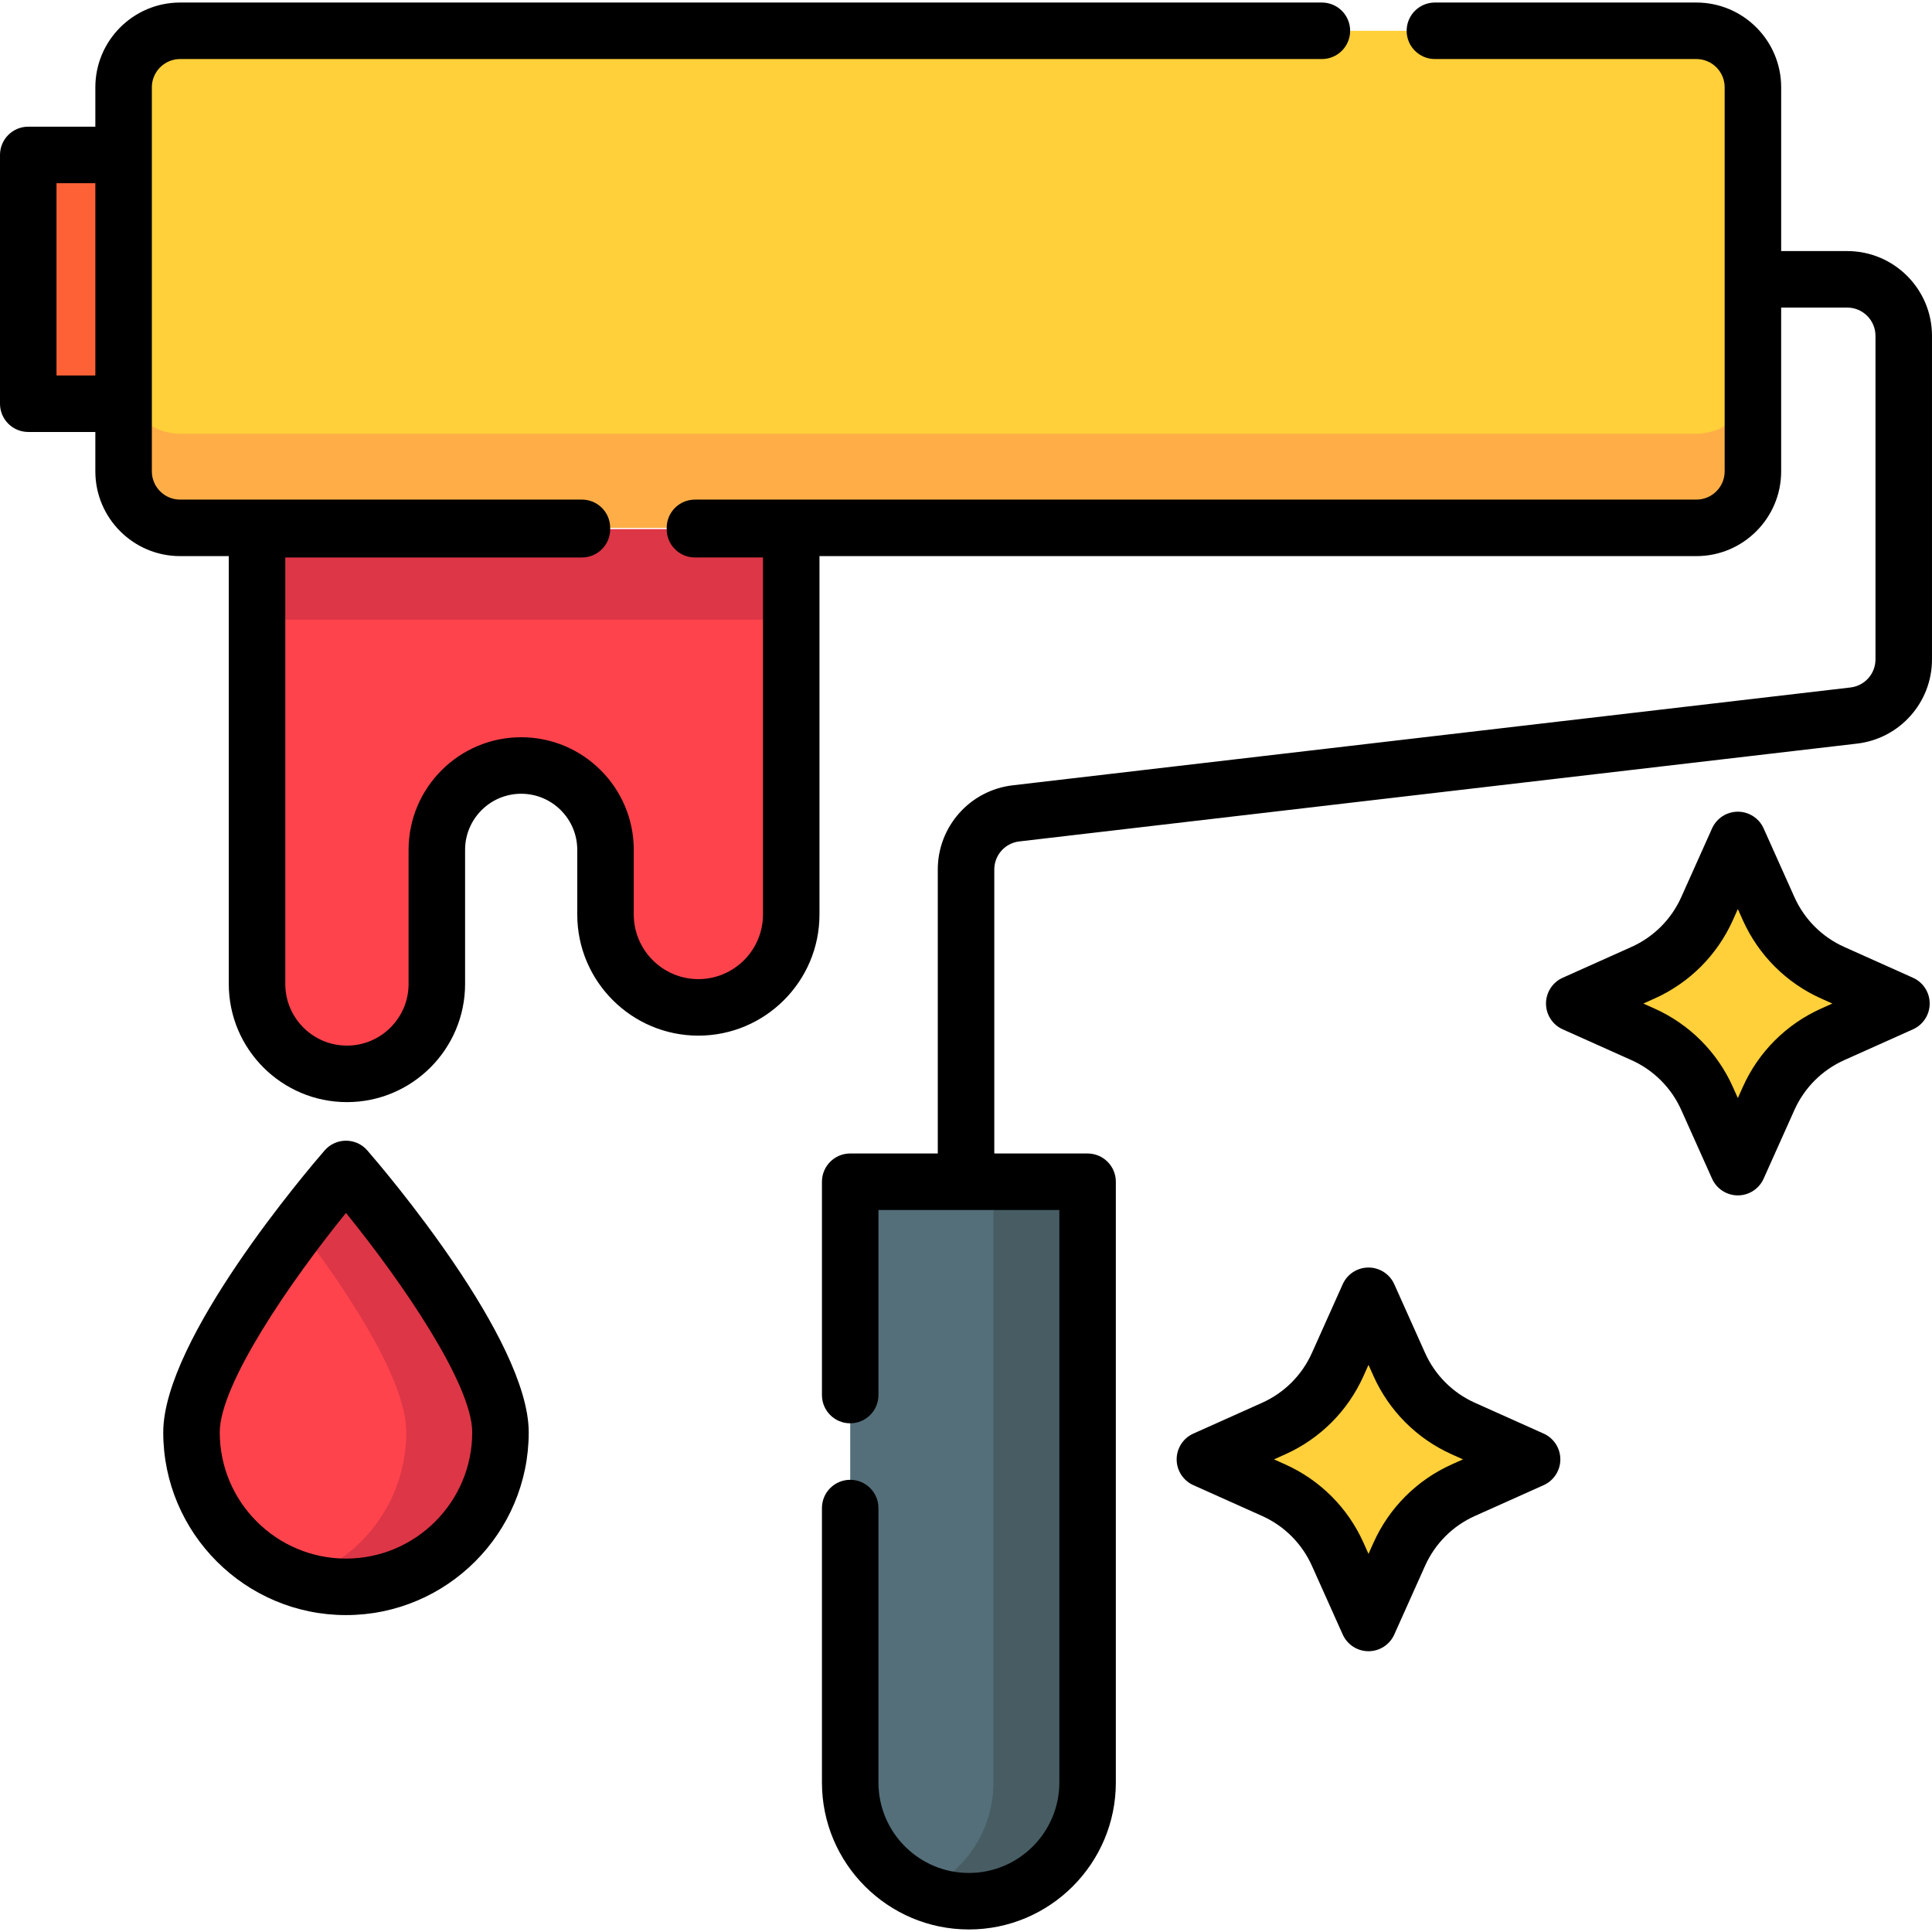
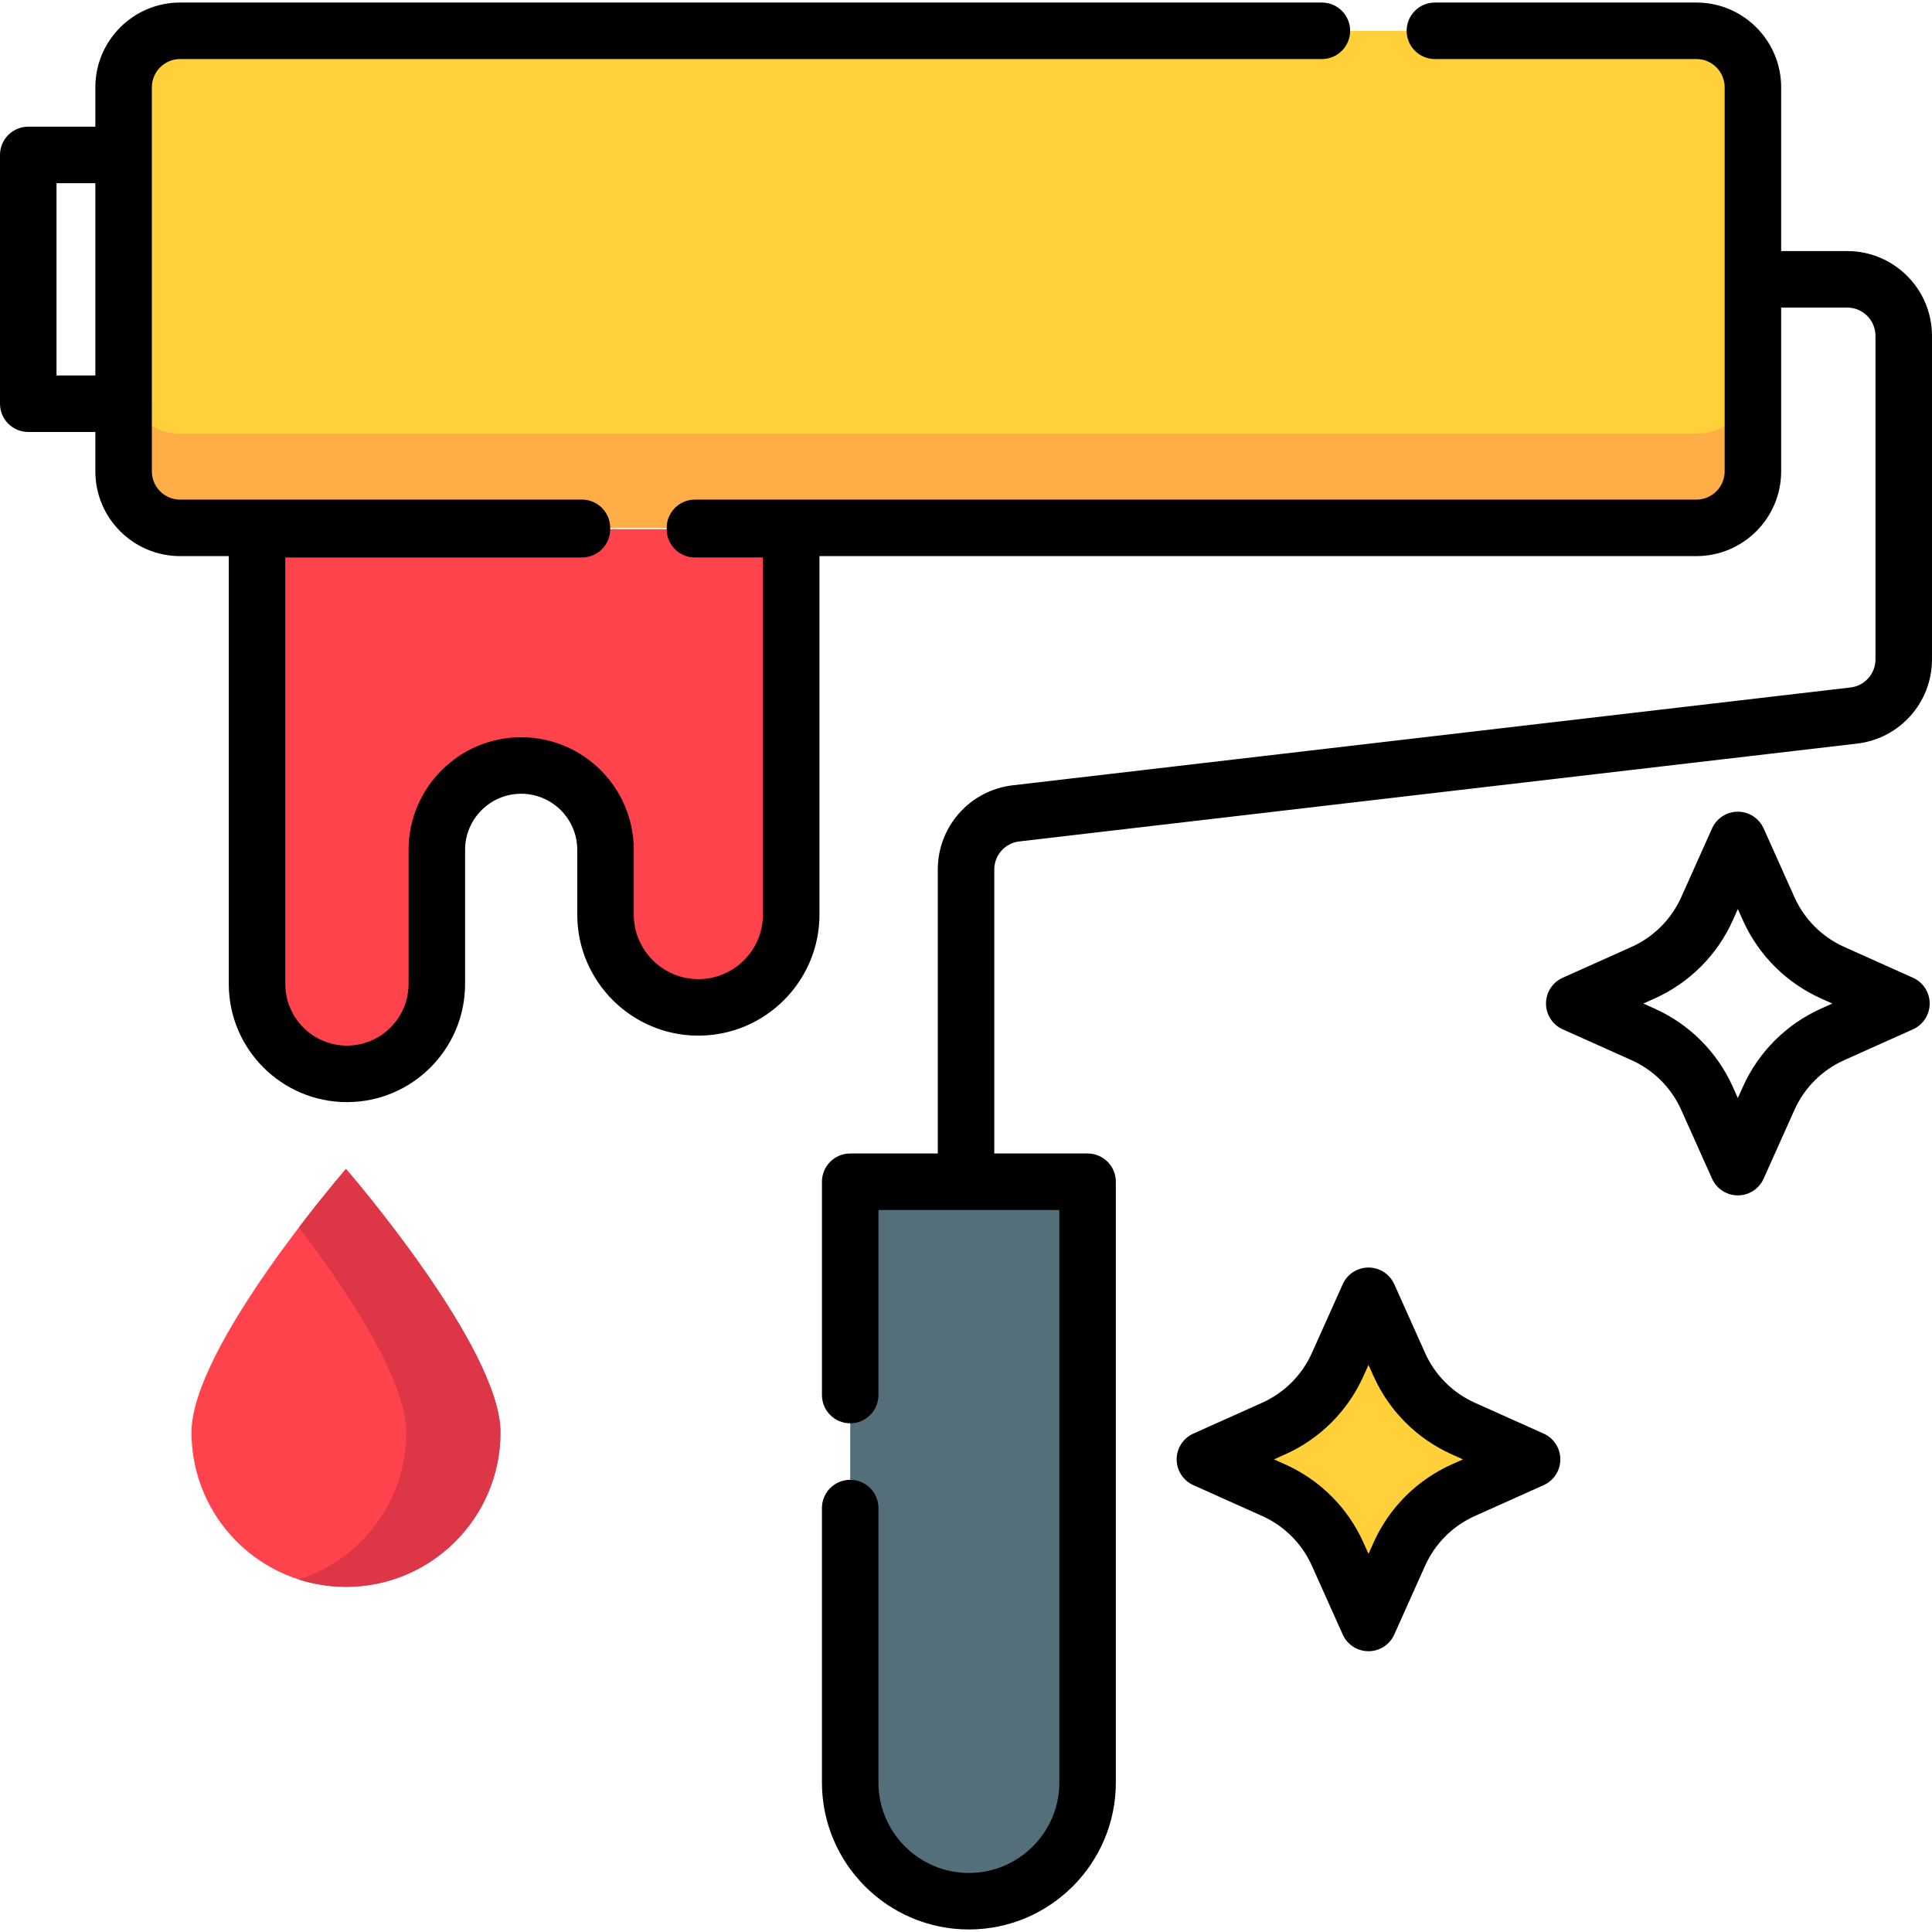
<svg xmlns="http://www.w3.org/2000/svg" version="1.1" id="Capa_1" x="0px" y="0px" viewBox="0 0 512 512" style="enable-background:new 0 0 512 512;" xml:space="preserve">
-   <rect x="7.487" y="41.061" style="fill:#FF6137;" width="25.267" height="65.929" />
  <path style="fill:#FF434D;" d="M68.115,140.25v120.512c0,13.159,10.667,23.826,23.826,23.826l0,0  c13.159,0,23.826-10.667,23.826-23.826v-35.546c0-12.344,10.006-22.35,22.35-22.35l0,0c12.344,0,22.35,10.007,22.35,22.35v17.145  c0,13.59,11.016,24.607,24.607,24.607l0,0c13.59,0,24.607-11.016,24.607-24.607V140.25H68.115z" />
-   <rect x="68.115" y="140.254" style="fill:#DD3646;" width="141.571" height="23.96" />
  <path style="fill:#FFD039;" d="M449.565,139.888H47.729c-8.27,0-14.975-6.705-14.975-14.975V23.134  c0-8.27,6.705-14.975,14.975-14.975h401.837c8.27,0,14.975,6.705,14.975,14.975v101.779  C464.54,133.185,457.835,139.888,449.565,139.888z" />
  <path style="fill:#FFAE47;" d="M449.565,114.93H47.729c-8.27,0-14.975-6.705-14.975-14.975v24.958  c0,8.27,6.705,14.975,14.975,14.975h401.837c8.27,0,14.975-6.705,14.975-14.975V99.956  C464.54,108.227,457.835,114.93,449.565,114.93z" />
  <path style="fill:#546F7A;" d="M256.771,503.841L256.771,503.841c-17.373,0-31.455-14.083-31.455-31.455V313.175h62.911v159.211  C288.226,489.758,274.144,503.841,256.771,503.841z" />
-   <path style="fill:#475D63;" d="M263.268,313.175v159.211c0,12.937-7.813,24.046-18.976,28.877c3.827,1.656,8.044,2.578,12.479,2.578  c17.373,0,31.455-14.083,31.455-31.455V313.175H263.268z" />
  <g>
    <path style="fill:#FFD039;" d="M319.313,386.749l18.22,8.166c7.546,3.382,13.584,9.42,16.966,16.966l8.166,18.22l8.166-18.22   c3.382-7.546,9.42-13.584,16.966-16.966l18.22-8.166l-18.22-8.166c-7.546-3.382-13.584-9.42-16.966-16.966l-8.166-18.22   l-8.166,18.22c-3.382,7.546-9.42,13.584-16.966,16.966L319.313,386.749z" />
-     <path style="fill:#FFD039;" d="M417.194,265.95l18.22,8.166c7.546,3.382,13.584,9.42,16.966,16.966l8.166,18.22l8.166-18.22   c3.382-7.546,9.42-13.584,16.966-16.966l18.22-8.166l-18.22-8.166c-7.546-3.382-13.584-9.42-16.966-16.966l-8.166-18.22   l-8.166,18.22c-3.381,7.545-9.42,13.584-16.966,16.966L417.194,265.95z" />
  </g>
  <path style="fill:#FF434D;" d="M132.629,379.589c0,22.611-18.329,40.94-40.94,40.94s-40.94-18.329-40.94-40.94  s40.94-69.807,40.94-69.807S132.629,356.978,132.629,379.589z" />
  <path style="fill:#DD3646;" d="M91.689,309.782c0,0-5.507,6.35-12.479,15.503c12.043,15.808,28.461,39.986,28.461,54.304  c0,18.258-11.955,33.718-28.461,38.996c3.935,1.258,8.126,1.944,12.479,1.944c22.611,0,40.94-18.329,40.94-40.94  C132.629,356.978,91.689,309.782,91.689,309.782z" />
  <path d="M489.538,66.537h-17.51V23.134c0-12.386-10.077-22.462-22.462-22.462h-69.302c-4.136,0-7.487,3.352-7.487,7.487  s3.351,7.487,7.487,7.487h69.302c4.129,0,7.487,3.358,7.487,7.487v101.779c0,4.129-3.358,7.487-7.487,7.487H184.167  c-4.136,0-7.487,3.352-7.487,7.487c0,0.061,0.008,0.12,0.009,0.181c-0.001,0.061-0.009,0.12-0.009,0.181  c0,4.135,3.351,7.487,7.487,7.487h18.028v94.624c0,9.439-7.679,17.119-17.119,17.119c-9.44,0-17.119-7.68-17.119-17.119v-17.145  c0-16.452-13.384-29.838-29.838-29.838c-16.452,0-29.839,13.385-29.839,29.838v35.546c0,9.009-7.33,16.338-16.338,16.338  c-9.009,0-16.337-7.33-16.337-16.338V147.737h78.615c4.136,0,7.487-3.352,7.487-7.487c0-0.064-0.008-0.127-0.01-0.191  c0.001-0.057,0.009-0.113,0.009-0.171c0-4.135-3.351-7.487-7.487-7.487H47.73c-4.129,0-7.487-3.358-7.487-7.487V106.99V41.059  V23.134c0-4.129,3.358-7.487,7.487-7.487h302.585c4.136,0,7.487-3.352,7.487-7.487s-3.351-7.487-7.487-7.487H47.73  c-12.385,0-22.462,10.076-22.462,22.462v10.437H7.487C3.351,33.571,0,36.924,0,41.059v65.93c0,4.135,3.351,7.487,7.487,7.487h17.779  v10.437c0,12.386,10.077,22.462,22.462,22.462h12.899v113.386c0,17.266,14.047,31.313,31.313,31.313s31.312-14.047,31.312-31.313  v-35.546c0-8.195,6.668-14.863,14.864-14.863c8.195,0,14.863,6.668,14.863,14.863v17.145c0,17.696,14.398,32.094,32.094,32.094  c17.697,0,32.094-14.398,32.094-32.094v-94.985h232.396c12.385,0,22.462-10.076,22.462-22.462V81.512h17.51  c4.129,0,7.487,3.359,7.487,7.487v85.752c0,3.799-2.845,6.996-6.619,7.436l-222.024,25.927c-11.32,1.322-19.857,10.914-19.857,22.31  v75.262h-23.211c-4.136,0-7.487,3.352-7.487,7.487v56.528c0,4.135,3.351,7.487,7.487,7.487s7.487-3.352,7.487-7.487v-49.04h47.937  v151.723c0,13.216-10.753,23.968-23.969,23.968c-13.216,0-23.969-10.752-23.969-23.968v-72.734c0-4.135-3.351-7.487-7.487-7.487  s-7.487,3.352-7.487,7.487v72.734c0,21.473,17.47,38.942,38.943,38.942s38.943-17.47,38.943-38.942V313.175  c0-4.135-3.351-7.487-7.487-7.487h-24.725v-75.262c0-3.799,2.846-6.996,6.619-7.436l222.024-25.927  c11.32-1.322,19.857-10.914,19.857-22.31V88.999C512,76.613,501.924,66.537,489.538,66.537z M14.975,99.502V48.546h10.292v50.956  H14.975z" />
  <path d="M409.082,379.917l-18.22-8.166c-5.876-2.634-10.562-7.321-13.197-13.196l-8.166-18.22c-1.206-2.692-3.882-4.426-6.832-4.426  s-5.626,1.733-6.832,4.425l-8.168,18.221c-2.633,5.876-7.319,10.562-13.195,13.196l-18.22,8.166  c-2.692,1.207-4.426,3.882-4.426,6.832c0,2.95,1.732,5.626,4.426,6.832l18.22,8.166c5.876,2.634,10.562,7.32,13.196,13.197  l8.167,18.22c1.207,2.692,3.882,4.425,6.832,4.425s5.626-1.733,6.832-4.426l8.166-18.22c2.635-5.876,7.321-10.563,13.197-13.196  l18.22-8.166c2.692-1.207,4.426-3.882,4.426-6.832C413.507,383.799,411.774,381.124,409.082,379.917z M384.737,388.082  c-9.233,4.139-16.598,11.503-20.737,20.737l-1.334,2.976l-1.334-2.975c-4.138-9.233-11.503-16.598-20.737-20.737l-2.975-1.333  l2.975-1.334c9.234-4.139,16.599-11.504,20.736-20.736l1.335-2.977l1.334,2.976c4.139,9.234,11.504,16.598,20.737,20.737  l2.975,1.334L384.737,388.082z" />
  <path d="M506.962,259.117l-18.22-8.166c-5.876-2.634-10.562-7.32-13.197-13.196l-8.166-18.22c-1.206-2.692-3.882-4.426-6.832-4.426  s-5.626,1.733-6.832,4.426l-8.166,18.22c-2.635,5.876-7.321,10.562-13.197,13.196l-18.22,8.166  c-2.692,1.207-4.426,3.882-4.426,6.832s1.732,5.626,4.426,6.832l18.22,8.166c5.876,2.634,10.562,7.32,13.197,13.196l8.166,18.22  c1.206,2.692,3.882,4.426,6.832,4.426s5.626-1.733,6.832-4.426l8.166-18.22c2.635-5.876,7.321-10.563,13.197-13.196l18.22-8.166  c2.692-1.207,4.426-3.882,4.426-6.832C511.387,263,509.655,260.324,506.962,259.117z M482.618,267.284  c-9.233,4.139-16.598,11.503-20.737,20.737l-1.334,2.975l-1.334-2.975c-4.139-9.234-11.503-16.598-20.737-20.737l-2.975-1.333  l2.975-1.334c9.233-4.139,16.598-11.504,20.737-20.736l1.334-2.975l1.334,2.975c4.139,9.233,11.504,16.598,20.737,20.736  l2.975,1.334L482.618,267.284z" />
-   <path d="M91.689,302.294c-2.17,0-4.234,0.941-5.655,2.581c-4.379,5.048-42.772,50.021-42.772,74.713  c0,26.703,21.724,48.427,48.427,48.427s48.428-21.724,48.428-48.427c0-24.692-38.394-69.667-42.773-74.713  C95.923,303.236,93.86,302.294,91.689,302.294z M91.689,413.041c-18.446,0-33.453-15.007-33.453-33.453  c0-12.72,18.673-39.939,33.455-58.149c14.781,18.201,33.452,45.412,33.452,58.149C125.143,398.035,110.135,413.041,91.689,413.041z" />
  <g>
</g>
  <g>
</g>
  <g>
</g>
  <g>
</g>
  <g>
</g>
  <g>
</g>
  <g>
</g>
  <g>
</g>
  <g>
</g>
  <g>
</g>
  <g>
</g>
  <g>
</g>
  <g>
</g>
  <g>
</g>
  <g>
</g>
</svg>